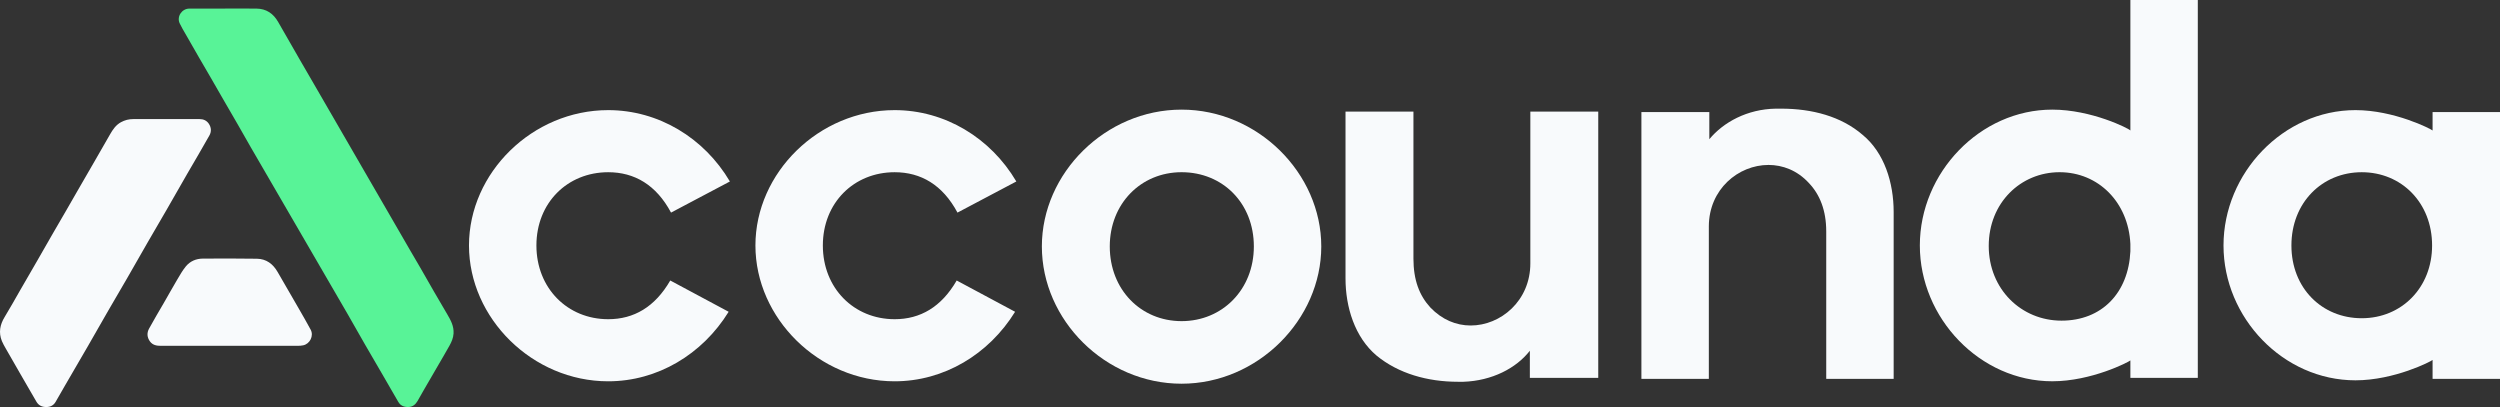
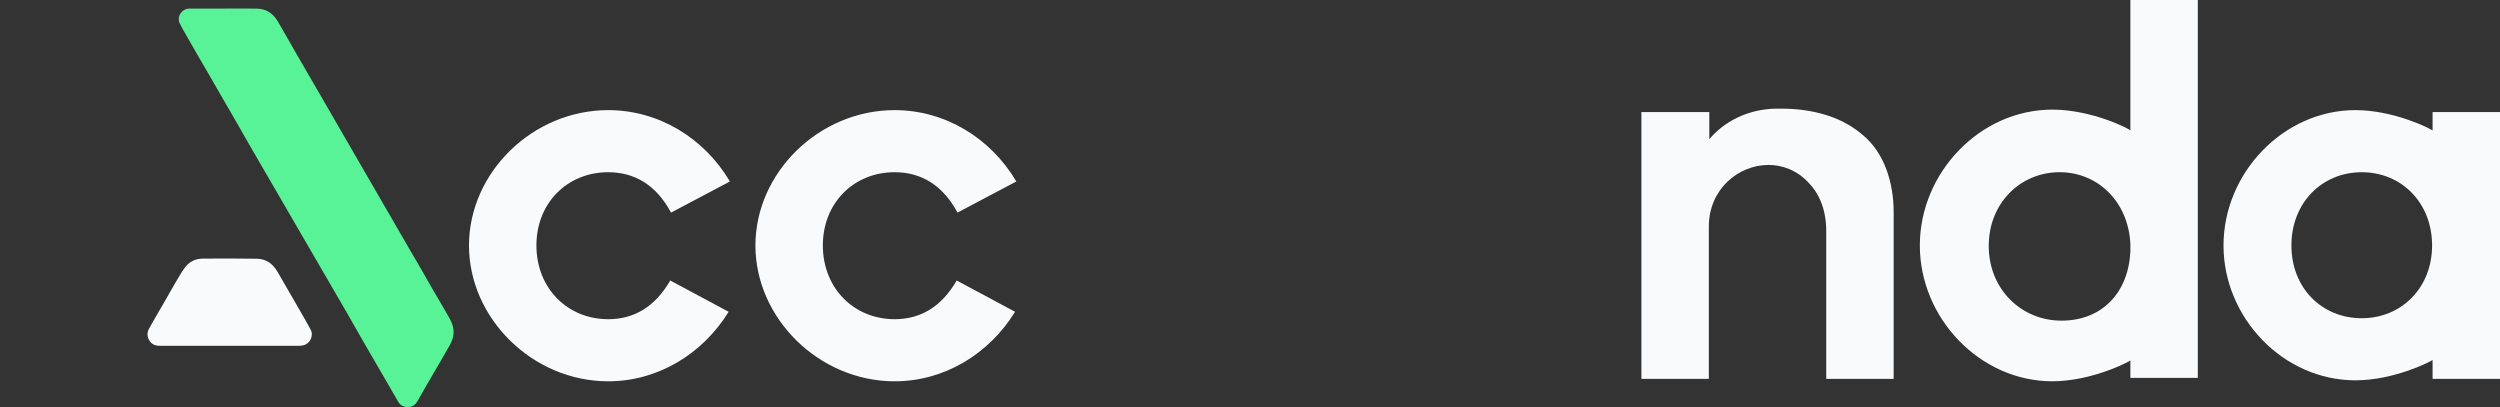
<svg xmlns="http://www.w3.org/2000/svg" id="Layer_1" viewBox="0 0 2073.83 337.65">
  <rect x="0" y="0" width="2073.83" height="337.65" fill="#333333" stroke="none" />
  <defs>
    <style>
      .cls-1 {
        fill: #f8fafc;
      }

      .cls-2 {
        fill: #58f397;
      }
    </style>
  </defs>
-   <path class="cls-1" d="M137.44,98.79c9.32,0,18.64.02,27.96-.01,3.33-.01,6.02,1.15,7.88,3.95,2.04,3.08,2.15,6.54.46,9.57-5.96,10.67-12.24,21.16-18.35,31.74-5.74,9.95-11.4,19.96-17.14,29.91-5.21,9.02-10.51,17.99-15.71,27.02-5.73,9.95-11.38,19.94-17.12,29.89-5.2,9.02-10.52,17.97-15.72,26.99-5.71,9.88-11.32,19.82-17.03,29.71-6.21,10.75-12.49,21.45-18.71,32.18-2.65,4.56-5.21,9.17-7.88,13.71-1.71,2.9-4.36,4.19-7.71,4.2-3.57.02-6.36-1.33-8.18-4.46-4.36-7.5-8.7-15.01-13.04-22.52-4.14-7.17-8.27-14.34-12.36-21.53-1.15-2.02-2.34-4.05-3.22-6.19-2.89-7.08-1.6-13.65,2.32-20.06,4.42-7.24,8.52-14.67,12.76-22.01,4.75-8.21,9.51-16.42,14.25-24.64,4.27-7.41,8.49-14.84,12.76-22.25,3.6-6.25,7.25-12.47,10.86-18.71,3.84-6.65,7.66-13.31,11.49-19.96,4.14-7.17,8.3-14.34,12.43-21.51,4.3-7.46,8.6-14.92,12.87-22.4,2.28-3.99,4.8-7.7,8.98-10.01,3.25-1.79,6.68-2.63,10.37-2.61,8.94.02,17.86,0,26.78,0Z" />
  <path class="cls-2" d="M185.59,7.11c9.05,0,18.1-.08,27.15.02,8.16.1,14.02,4.09,18,11.1,3.22,5.68,6.5,11.33,9.76,17,2.82,4.92,5.62,9.84,8.46,14.75,3.71,6.41,7.46,12.8,11.15,19.21,3.76,6.54,76.76,132.62,80.52,139.16,2.63,4.57,5.34,9.09,7.98,13.65,3.83,6.65,7.6,13.33,11.44,19.97,3.64,6.29,7.32,12.56,11.01,18.83,2.9,4.92,5.55,9.81,5.17,15.9-.24,3.78-1.68,6.98-3.42,10.11-3.24,5.82-6.65,11.55-9.99,17.32-3.78,6.52-7.58,13.03-11.35,19.55-1.74,3-3.37,6.07-5.14,9.04-1.73,2.9-4.07,4.87-7.72,4.91-3.57.04-6.42-1.12-8.25-4.29-4.48-7.73-8.93-15.48-13.42-23.21-4.72-8.14-9.5-16.24-14.19-24.39-4.76-8.27-9.43-16.6-14.19-24.87-3.7-6.42-76.82-132.28-80.53-138.69-3.74-6.46-7.38-12.98-11.1-19.45-3.55-6.19-7.17-12.34-10.73-18.52-3.87-6.7-7.71-13.41-11.58-20.11-3.14-5.43-6.33-10.82-9.46-16.25-3.8-6.58-7.58-13.18-11.34-19.78-1.65-2.89-3.4-5.74-4.8-8.76-2.57-5.55,1.81-12.15,8.03-12.18,9.5-.06,19.02-.02,28.54-.02Z" />
  <path class="cls-1" d="M133.57,286.88c-3.58,0-6.94-.52-9.25-3.76-2.39-3.36-2.55-7.02-.71-10.44,3.9-7.22,8.18-14.25,12.28-21.37,3.73-6.48,7.37-13.02,11.18-19.46,2.2-3.72,4.36-7.55,7.09-10.87,3.56-4.33,8.53-6.44,14.16-6.46,14.94-.06,29.89-.14,44.83.11,7.82.13,13.36,4.37,17.19,11.07,5.74,10.03,11.59,20,17.35,30.02,3.4,5.91,6.83,11.8,10.04,17.8,2.69,5.02-.6,11.75-6.17,12.93-1.43.3-2.92.42-4.39.42h-113.6Z" />
  <path class="cls-1" d="M504.52,264.79c-33.79,0-59.55-25.75-59.55-61.16s25.76-60.77,59.55-60.77c21.75,0,39.83,10.46,52.12,33.5l48.83-25.82c-21.37-36.18-59.26-59.19-100.95-59.19-62.77,0-115.48,51.9-115.48,112.28s52.7,112.67,115.48,112.67c40.83,0,78.04-22.27,99.92-57.67l-48.44-25.95c-12.75,22.04-30.24,32.11-51.48,32.11Z" />
  <path class="cls-1" d="M742.13,264.79c-33.79,0-59.55-25.75-59.55-61.16s25.76-60.77,59.55-60.77c21.75,0,39.83,10.46,52.12,33.5l48.83-25.82c-21.37-36.18-59.26-59.19-100.95-59.19-62.77,0-115.48,51.9-115.48,112.28s52.7,112.67,115.48,112.67c40.83,0,78.04-22.27,99.92-57.67l-48.44-25.95c-12.75,22.04-30.24,32.11-51.48,32.11Z" />
-   <path class="cls-1" d="M864.26,204.42c0-60.76,52.72-113.48,115.89-113.48s115.89,52.72,115.89,113.48-52.72,113.88-115.89,113.88-115.89-52.71-115.89-113.88ZM920.59,204.42c0,35.81,25.75,61.97,59.56,61.97s59.96-26.16,59.96-61.97-25.75-61.57-59.96-61.57c-33.8,0-59.56,26.16-59.56,61.57Z" />
-   <path class="cls-1" d="M1269.46,92.55h56.34v220.92h-56.74v-22.53c-11.27,14.49-31.39,24.95-55.13,25.75h-4.43c-25.35,0-49.49-6.84-67.6-21.73-18.11-15.29-25.75-40.24-25.75-63.98V92.55h56.34v121.93c0,17.71,4.83,30.58,14.08,40.64,9.66,10.06,21.33,14.89,33.4,14.89,24.95,0,49.5-20.52,49.5-51.51v-125.95h0Z" />
  <path class="cls-1" d="M1570.85,175.85v138.43h-55.93v-122.33c0-17.3-5.23-30.58-14.49-40.24-9.66-10.46-21.73-14.89-33.4-14.89-24.95,0-49.5,20.12-49.5,51.1v126.35h-55.93V92.95h56.34v22.53c11.67-14.08,31.39-24.95,55.13-25.35h4.43c25.75,0,49.9,6.44,67.6,21.73,18.11,14.9,25.75,39.85,25.75,63.99Z" />
  <path class="cls-1" d="M1767.22,0h55.93v313.47h-55.93v-14.49c-1.21,1.21-32.19,17.3-64.79,17.3-59.96,0-109.86-52.31-109.86-112.67s49.9-112.67,109.86-112.67c32.6,0,63.58,15.7,64.79,17.3V0h0ZM1767.22,202.41c-1.61-34.61-26.56-59.56-58.75-59.56s-58.75,25.35-58.75,61.17,26.96,61.97,60.36,61.97,55.53-22.94,57.14-57.54v-6.04Z" />
  <path class="cls-1" d="M2017.9,298.59c-1.21,1.21-31.79,16.9-63.98,16.9-59.96,0-109.45-51.91-109.45-111.87s49.5-112.27,109.45-112.27c32.19,0,62.77,15.69,63.98,16.9v-15.29h55.93v221.32h-55.93v-15.69ZM2017.5,203.62c0-35.41-25.35-60.76-58.35-60.76s-58.35,25.35-58.35,60.76,25.35,60.36,58.35,60.36,58.35-25.35,58.35-60.36Z" />
</svg>